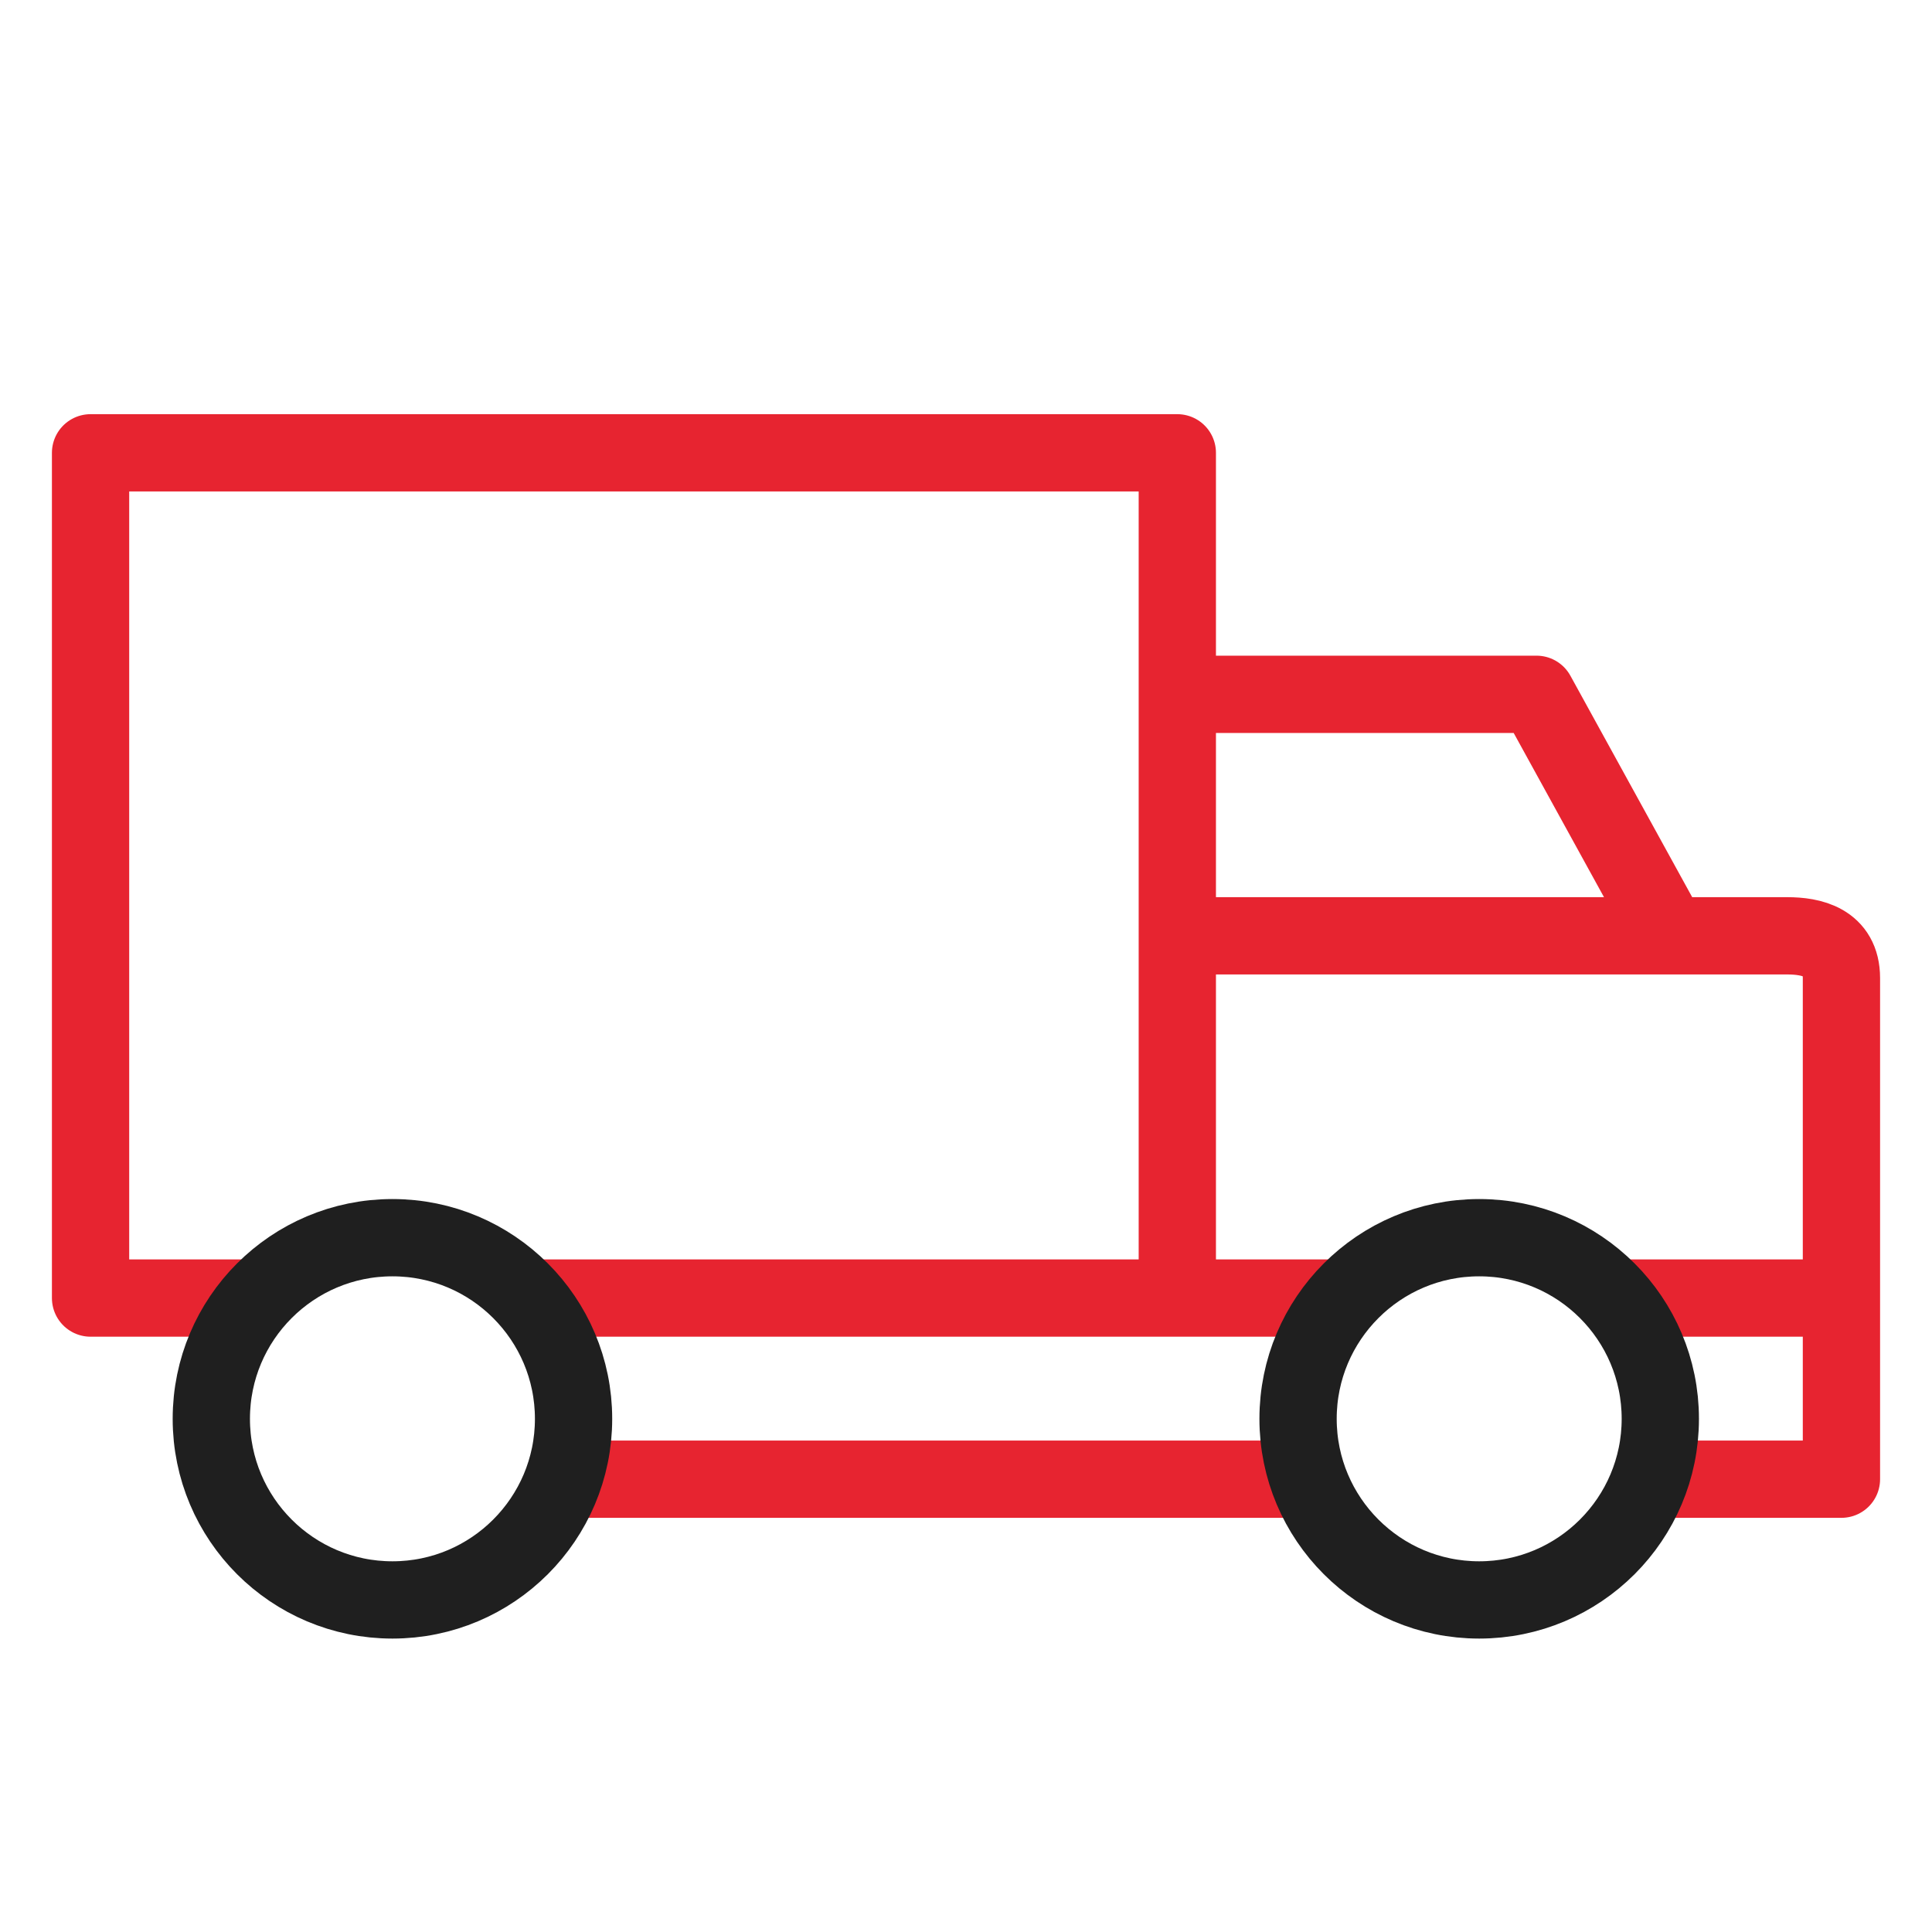
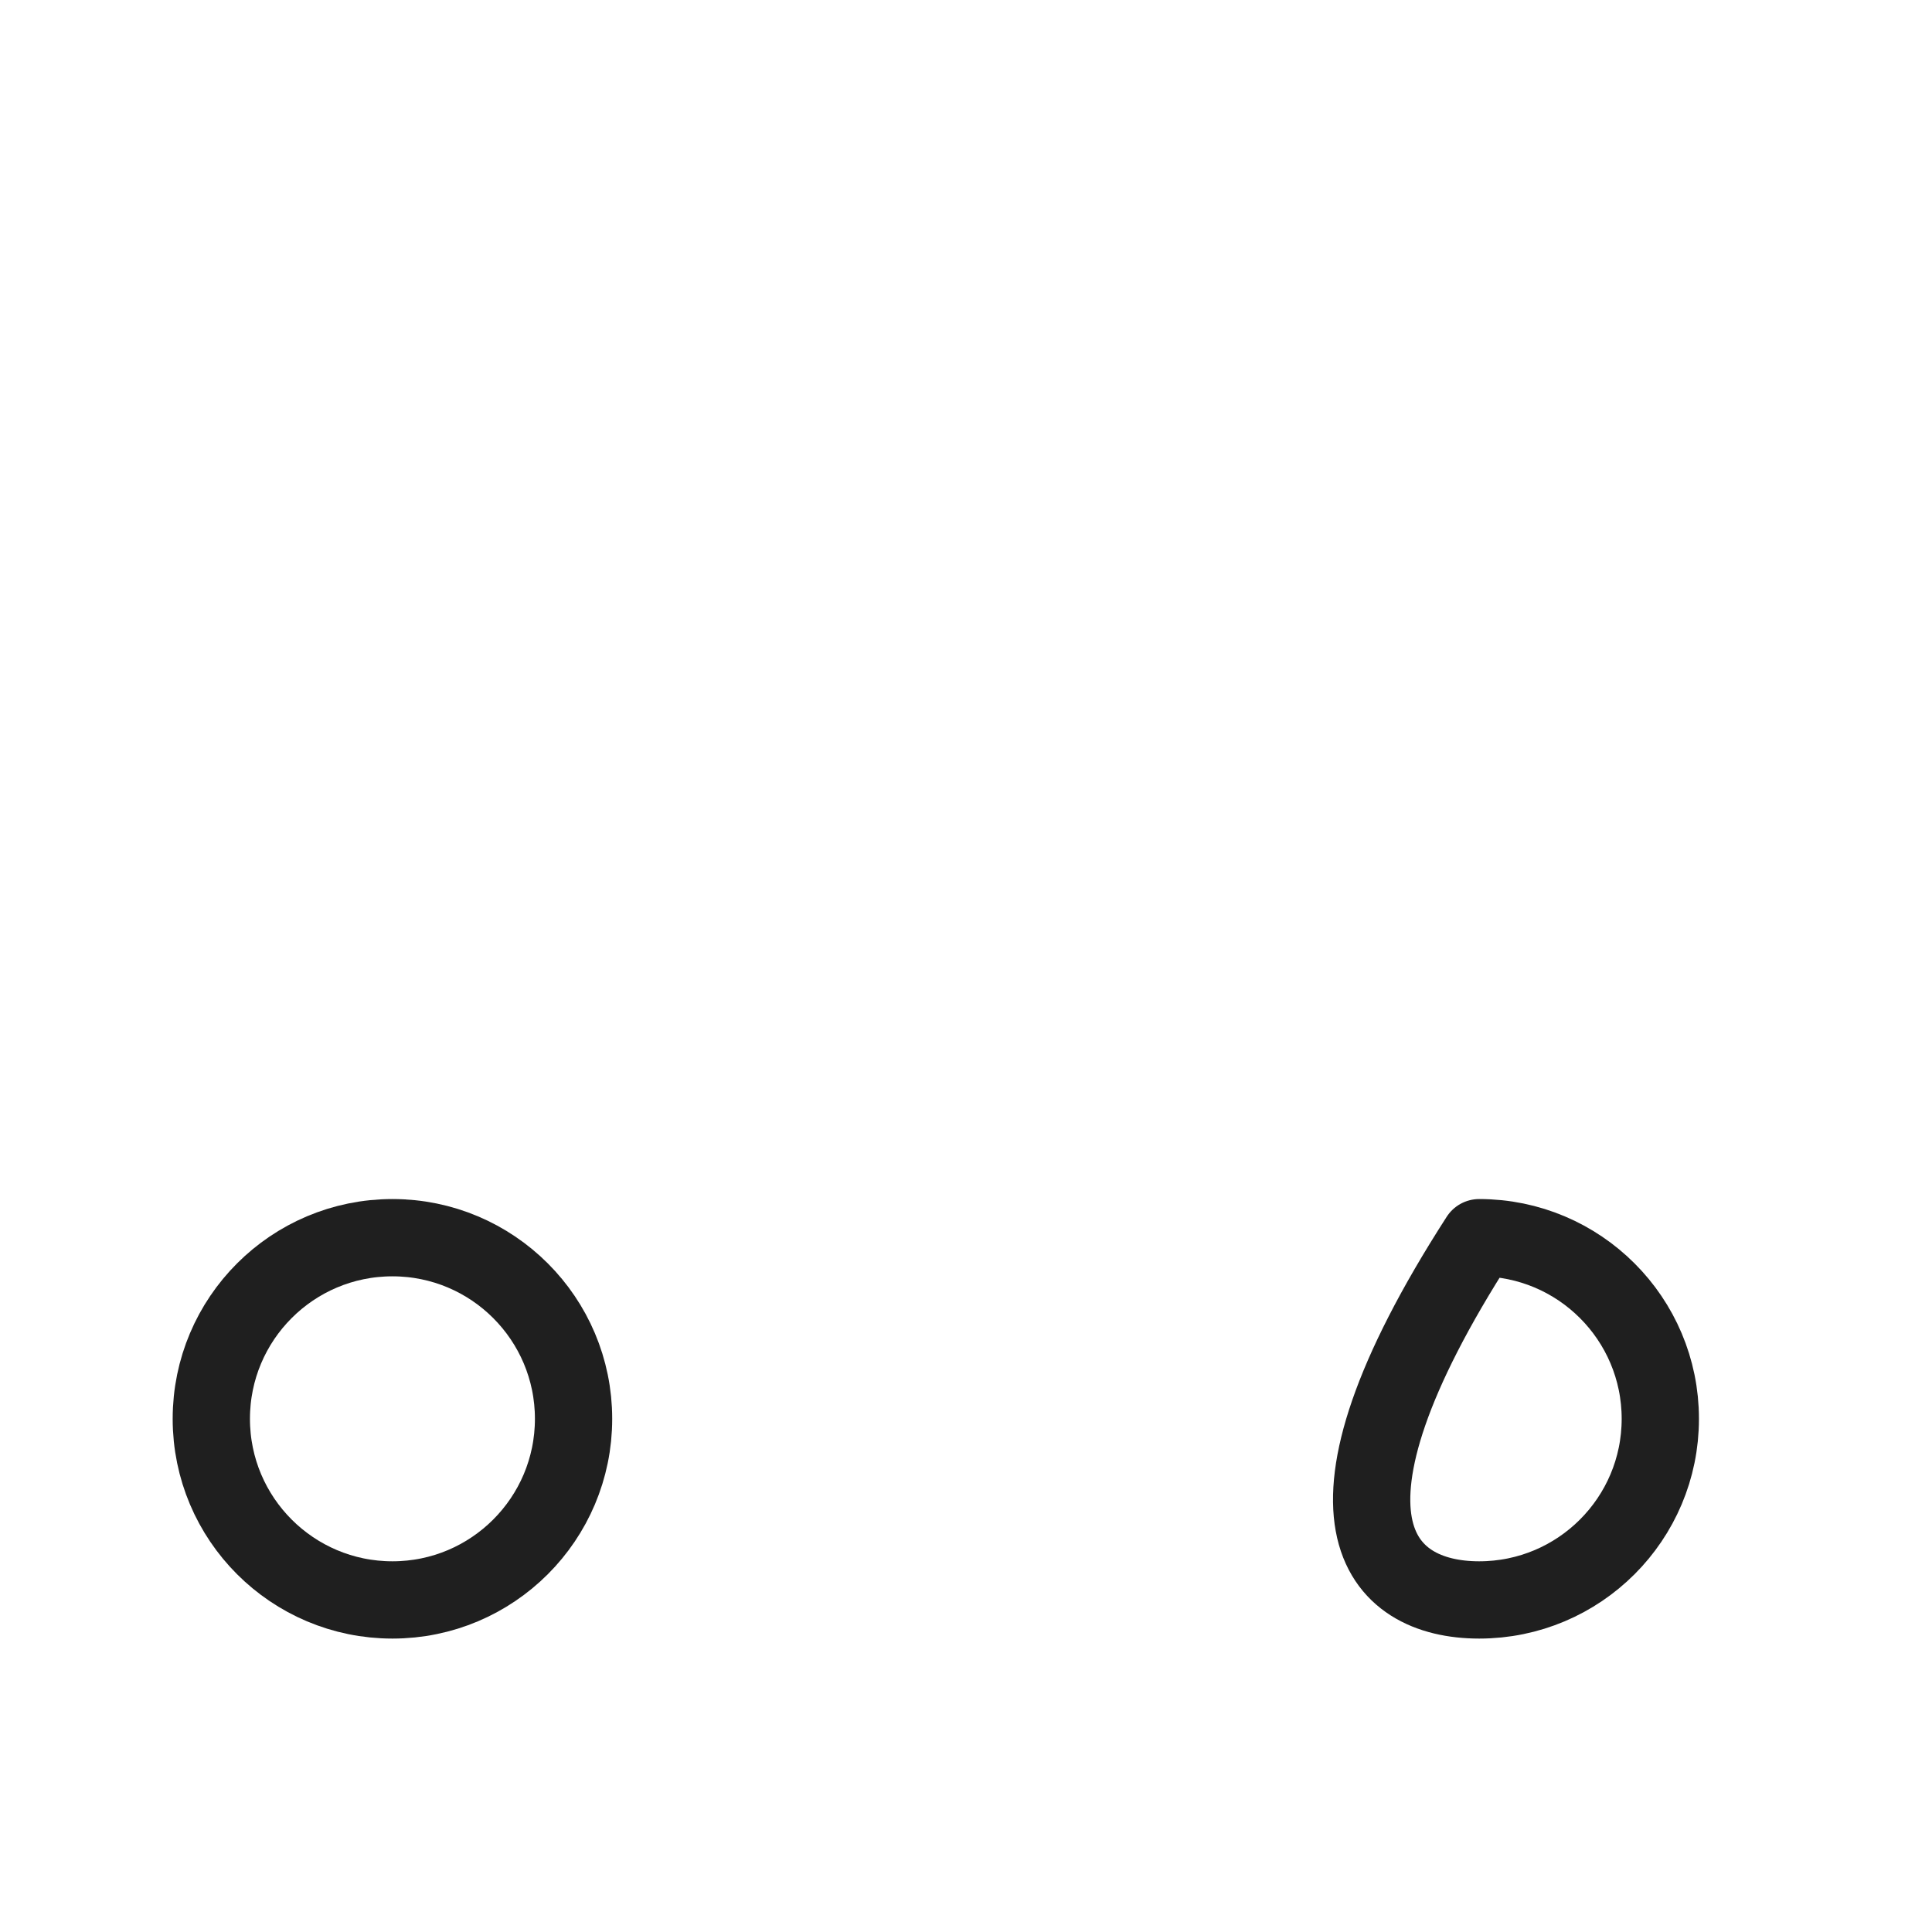
<svg xmlns="http://www.w3.org/2000/svg" width="40" height="40" viewBox="0 0 40 40" fill="none">
-   <path d="M27.062 30.625H11.688M34.188 30.625H38.125V26.875M27.812 26.875H24.375M24.375 26.875V9.375H1.875V26.875H5.312M24.375 26.875H10.938M24.375 14.375H31.812L34.562 19.375M34.562 19.375H37C37.5 19.375 38.125 19.5 38.125 20.25V26.875M34.562 19.375H24.375M38.125 26.875H33.438" stroke="#E72430" stroke-width="1.6" stroke-miterlimit="10" stroke-linecap="round" stroke-linejoin="round" />
  <path d="M8.125 33.125C10.196 33.125 11.875 31.446 11.875 29.375C11.875 27.304 10.196 25.625 8.125 25.625C6.054 25.625 4.375 27.304 4.375 29.375C4.375 31.446 6.054 33.125 8.125 33.125Z" stroke="#1F1F1F" stroke-width="1.6" stroke-miterlimit="10" stroke-linecap="round" stroke-linejoin="round" />
-   <path d="M30.625 33.125C32.696 33.125 34.375 31.446 34.375 29.375C34.375 27.304 32.696 25.625 30.625 25.625C28.554 25.625 26.875 27.304 26.875 29.375C26.875 31.446 28.554 33.125 30.625 33.125Z" stroke="#1F1F1F" stroke-width="1.6" stroke-miterlimit="10" stroke-linecap="round" stroke-linejoin="round" />
+   <path d="M30.625 33.125C32.696 33.125 34.375 31.446 34.375 29.375C34.375 27.304 32.696 25.625 30.625 25.625C26.875 31.446 28.554 33.125 30.625 33.125Z" stroke="#1F1F1F" stroke-width="1.6" stroke-miterlimit="10" stroke-linecap="round" stroke-linejoin="round" />
</svg>